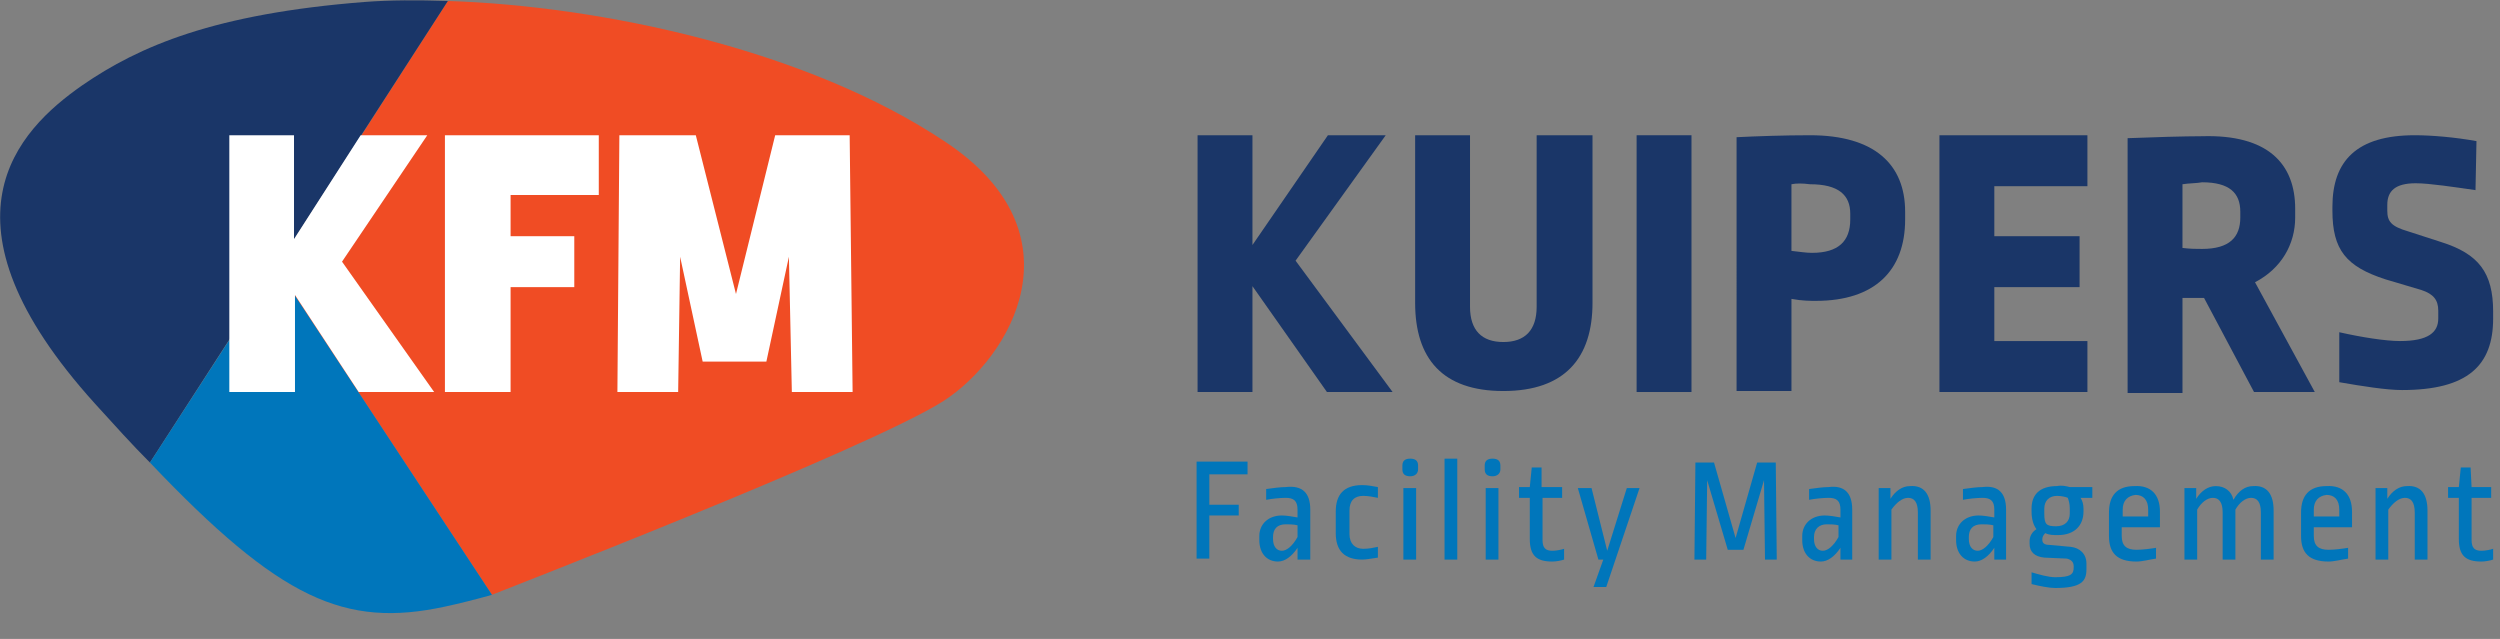
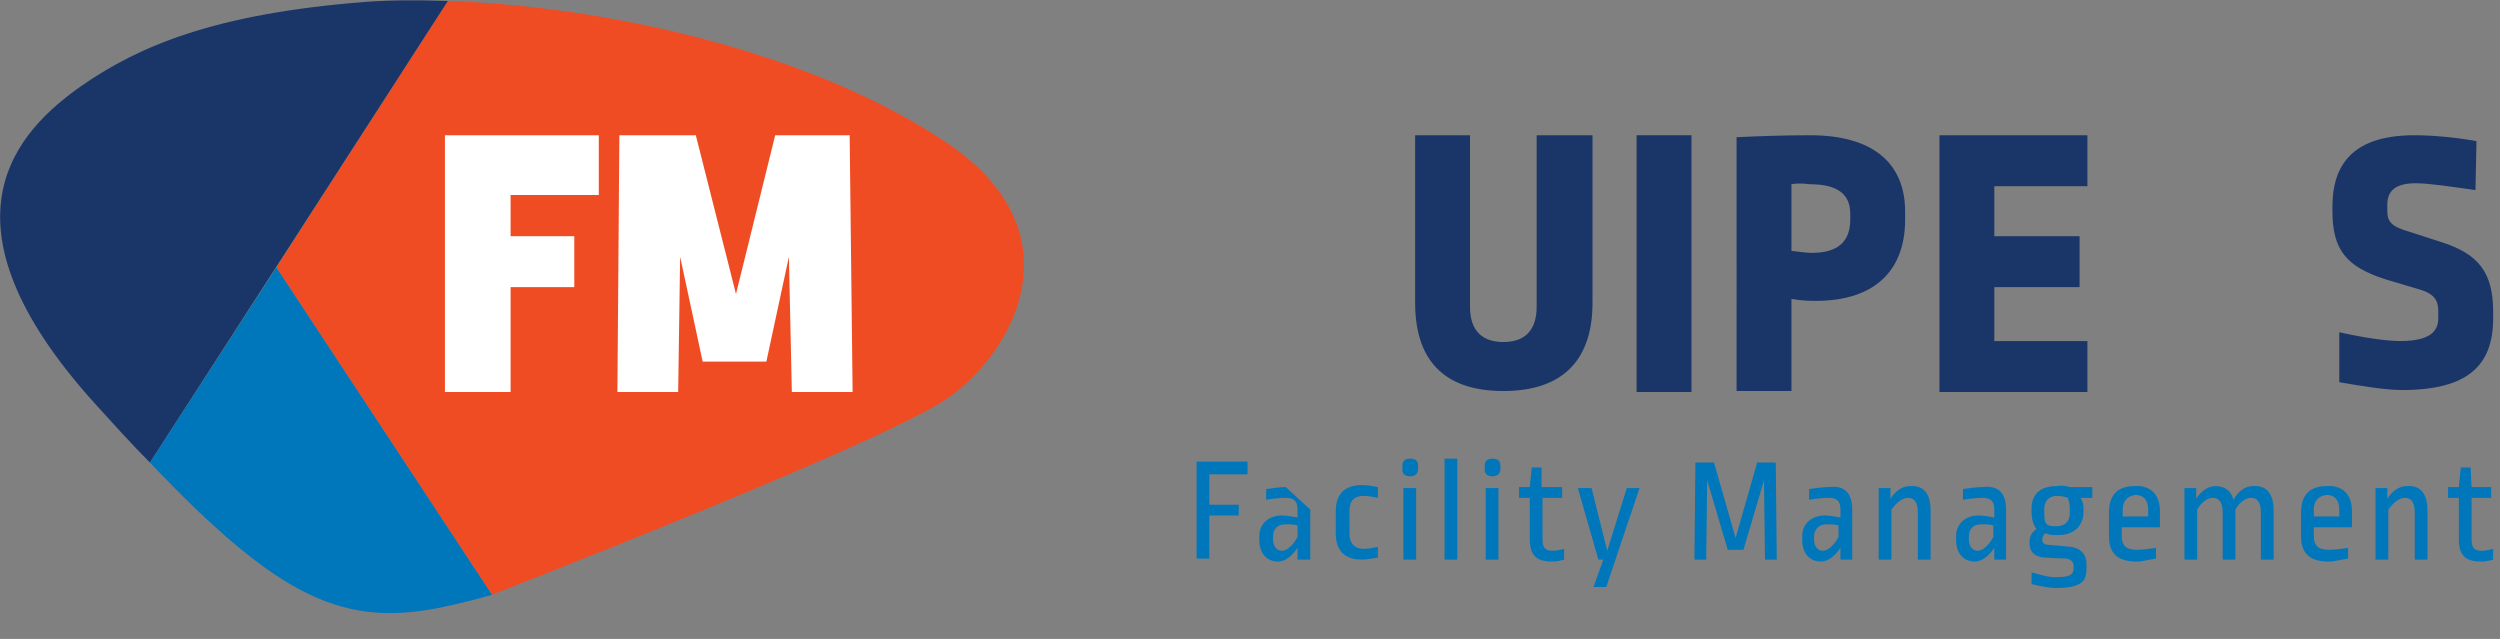
<svg xmlns="http://www.w3.org/2000/svg" version="1.1" id="Artwork" x="0px" y="0px" viewBox="0 0 255.1 65.2" style="enable-background:new 0 0 255.1 65.2;" xml:space="preserve">
  <rect x="0" y="0" width="255.1" height="65.2" fill="#808080" stroke="none" />
  <style type="text/css">
	.st0{fill:#F04C24;}
	.st1{fill:#1A3668;}
	.st2{fill:#0076BB;}
	.st3{fill:#FFFFFF;}
</style>
  <g>
    <path class="st0" d="M96.5,14.5C82.3,5,61.2,0.6,45.7,0.1L28.2,27.3l22,33.4C49.3,61,88.5,45.9,96.3,40.9   C103.1,36.5,110.6,23.9,96.5,14.5z" />
  </g>
  <path class="st1" d="M37.2,0.2c-15.3,1.2-23,4.5-28.8,8.5C1.8,13.3-7.2,22.5,9.7,41.2c2,2.2,3.8,4.2,5.6,6L45.7,0.1  C42.6,0,39.8,0,37.2,0.2z" />
  <path class="st2" d="M45.4,61.9c1.4-0.3,3-0.7,4.8-1.2l-22-33.4L15.3,47.2C28.6,61.2,35.2,64.1,45.4,61.9z" />
  <g>
-     <path class="st1" d="M132.2,26.6l9.9,13.4h-6.7l-7.6-10.8V40h-5.6V13.8h5.6V25l7.7-11.2h5.9L132.2,26.6z" />
    <path class="st1" d="M162.5,30.9c0,5.6-2.8,9-9.1,9c-6.2,0-9-3.3-9-9V13.8h5.6v17.5c0,2.4,1.2,3.6,3.4,3.6s3.4-1.2,3.4-3.6V13.8   h5.7L162.5,30.9L162.5,30.9z" />
    <path class="st1" d="M172.6,40H167V13.8h5.6V40z" />
    <path class="st1" d="M194.4,21.6v0.8c0,5.2-3.1,8.3-9.1,8.3c-0.6,0-1.4,0-2.5-0.2v9.4h-5.6V14c2-0.1,4.9-0.2,7.5-0.2   C191.3,13.8,194.4,16.8,194.4,21.6z M182.8,18.8v6.8c0.9,0.1,1.5,0.2,2.1,0.2c2.7,0,3.9-1.2,3.9-3.4v-0.6c0-1.9-1.2-3-4.1-3   C183.9,18.7,183.3,18.7,182.8,18.8z" />
    <path class="st1" d="M213,19h-9.5v5.1h8.7v5.2h-8.7v5.5h9.5V40h-15.1V13.8H213V19z" />
-     <path class="st1" d="M234.2,21.3v0.9c0,2.7-1.4,5.2-4.1,6.6l6.1,11.2H230l-5.1-9.6c-0.5,0-1.4,0-2.2,0v9.7h-5.6v-26   c2.4-0.1,5.9-0.2,7.6-0.2C231.4,13.7,234.2,16.7,234.2,21.3z M222.7,18.8v6.5c0.8,0.1,1.4,0.1,2,0.1c2.8,0,3.9-1.2,3.9-3.2v-0.6   c0-1.9-1.1-3-3.9-3C224.2,18.7,223.3,18.7,222.7,18.8z" />
  </g>
  <g>
-     <path class="st3" d="M34.9,26.7L44.3,40h-7.7l-6.5-9.9V40h-6.7V13.8H30v10.6l6.8-10.6h6.8L34.9,26.7z" />
    <path class="st3" d="M61.1,19.9h-9v4.2h6.5v5.2h-6.5V40h-6.7V13.8h15.7V19.9z" />
    <path class="st3" d="M80.5,26.2l-2.3,10.7h-6.5l-2.3-10.7L69.2,40H63l0.2-26.2H71L75.1,30l4-16.2h7.6L87,40h-6.2L80.5,26.2z" />
  </g>
  <g>
    <path class="st2" d="M127.4,48.4h-4v3.1h3v1.1h-3V57h-1.3v-9.9h5.2v1.3H127.4z" />
-     <path class="st2" d="M133.7,52v5.1h-1.3v-1.2c-0.6,0.9-1.3,1.4-2,1.4c-1.1,0-1.9-0.8-1.9-2.2v-0.4c0-1.2,0.9-2.1,2.3-2.1   c0.4,0,1.1,0.1,1.6,0.2V52c0-0.9-0.4-1.2-1.2-1.2c-0.6,0-1.5,0.1-2,0.2v-1.1c0.7-0.1,1.5-0.2,2-0.2C132.9,49.5,133.7,50.3,133.7,52   z M129.9,54.8V55c0,0.8,0.4,1.2,0.9,1.2s1.1-0.5,1.6-1.4v-1.2c-0.4-0.1-0.9-0.1-1.2-0.1C130.3,53.5,129.9,54,129.9,54.8z" />
+     <path class="st2" d="M133.7,52v5.1h-1.3v-1.2c-0.6,0.9-1.3,1.4-2,1.4c-1.1,0-1.9-0.8-1.9-2.2v-0.4c0-1.2,0.9-2.1,2.3-2.1   c0.4,0,1.1,0.1,1.6,0.2V52c0-0.9-0.4-1.2-1.2-1.2c-0.6,0-1.5,0.1-2,0.2v-1.1c0.7-0.1,1.5-0.2,2-0.2z M129.9,54.8V55c0,0.8,0.4,1.2,0.9,1.2s1.1-0.5,1.6-1.4v-1.2c-0.4-0.1-0.9-0.1-1.2-0.1C130.3,53.5,129.9,54,129.9,54.8z" />
    <path class="st2" d="M140.6,49.7v1.1c-0.5-0.1-1-0.2-1.5-0.2c-0.9,0-1.4,0.5-1.4,1.5v2.4c0,1,0.6,1.5,1.4,1.5c0.6,0,1-0.1,1.5-0.2   v1.1c-0.7,0.1-1.2,0.2-1.6,0.2c-1.8,0-2.7-0.9-2.7-2.7v-2.2c0-1.7,0.8-2.7,2.7-2.7C139.6,49.5,140,49.6,140.6,49.7z" />
    <path class="st2" d="M144.7,47.5v0.4c0,0.4-0.3,0.7-0.8,0.7s-0.8-0.2-0.8-0.7v-0.4c0-0.5,0.3-0.7,0.8-0.7S144.7,47,144.7,47.5z    M144.5,57.1h-1.3v-7.3h1.3V57.1z" />
    <path class="st2" d="M148.7,57.1h-1.3V46.8h1.3V57.1z" />
    <path class="st2" d="M153.1,47.5v0.4c0,0.4-0.3,0.7-0.8,0.7s-0.8-0.2-0.8-0.7v-0.4c0-0.5,0.3-0.7,0.8-0.7S153.1,47,153.1,47.5z    M152.9,57.1h-1.3v-7.3h1.3V57.1z" />
    <path class="st2" d="M157.4,49.7h2v1.1h-2v4.3c0,0.8,0.3,1.1,1,1.1c0.4,0,0.9-0.1,1.2-0.2v1.1c-0.3,0.1-0.8,0.2-1.2,0.2   c-1.6,0-2.3-0.6-2.3-2.3v-4.2H155v-1.1h1.1l0.2-2h1v2H157.4z" />
    <path class="st2" d="M163.9,59.9h-1.3l1-2.8h-0.5l-2.1-7.3h1.4l1.6,6.4l2-6.4h1.3L163.9,59.9z" />
    <path class="st2" d="M180,49l-2.1,7.1h-1.6l-2.1-7.1l-0.1,8.1h-1.2l0.1-9.9h1.9l2.2,7.7l2.2-7.7h1.9l0.1,9.9h-1.2L180,49z" />
    <path class="st2" d="M189,52v5.1h-1.2v-1.2c-0.6,0.9-1.3,1.4-2,1.4c-1.1,0-1.9-0.8-1.9-2.2v-0.4c0-1.2,0.9-2.1,2.3-2.1   c0.4,0,1.1,0.1,1.6,0.2V52c0-0.9-0.4-1.2-1.2-1.2c-0.6,0-1.5,0.1-2,0.2v-1.1c0.7-0.1,1.5-0.2,2-0.2C188.2,49.5,189,50.3,189,52z    M185.1,54.8V55c0,0.8,0.4,1.2,0.9,1.2s1.1-0.5,1.6-1.4v-1.2c-0.4-0.1-0.9-0.1-1.2-0.1C185.6,53.5,185.1,54,185.1,54.8z" />
    <path class="st2" d="M197,52.1v5h-1.3v-4.8c0-1.1-0.4-1.5-1-1.5s-1.2,0.5-1.7,1.2v5.1h-1.3v-7.3h1.2v1.1c0.5-0.8,1.2-1.3,2-1.3   C196.3,49.5,197,50.4,197,52.1z" />
    <path class="st2" d="M204.7,52v5.1h-1.2v-1.2c-0.6,0.9-1.3,1.4-2,1.4c-1.1,0-1.9-0.8-1.9-2.2v-0.4c0-1.2,0.9-2.1,2.3-2.1   c0.4,0,1.1,0.1,1.6,0.2V52c0-0.9-0.4-1.2-1.2-1.2c-0.6,0-1.5,0.1-2,0.2v-1.1c0.7-0.1,1.5-0.2,2-0.2C203.9,49.5,204.7,50.3,204.7,52   z M200.9,54.8V55c0,0.8,0.4,1.2,0.9,1.2s1.1-0.5,1.6-1.4v-1.2c-0.4-0.1-0.9-0.1-1.2-0.1C201.3,53.5,200.9,54,200.9,54.8z" />
    <path class="st2" d="M211.2,49.7h2.3v1.1h-1.2c0.2,0.3,0.3,0.7,0.3,1.1v0.3c0,1.4-0.9,2.4-2.6,2.4c-0.5,0-0.9,0-1.3-0.2   c-0.2,0.2-0.3,0.4-0.3,0.6v0.1c0,0.3,0.2,0.5,0.7,0.5l2.2,0.2c0.9,0.1,1.6,0.7,1.6,1.7v0.6c0,1.2-0.5,1.9-3.2,1.9   c-0.6,0-1.6-0.2-2.4-0.4v-1.2c0.7,0.2,1.7,0.5,2.4,0.5c1.6,0,1.9-0.3,1.9-1v-0.1c0-0.5-0.3-0.7-0.7-0.8l-2.3-0.1   c-1-0.1-1.5-0.6-1.5-1.4v-0.3c0-0.4,0.2-0.9,0.7-1.2c-0.3-0.4-0.5-1-0.5-1.8v-0.3c0-1.4,0.8-2.3,2.6-2.3   C210.4,49.5,210.8,49.6,211.2,49.7z M208.6,51.9v0.5c0,1.1,0.2,1.3,1.2,1.3c0.9,0,1.4-0.5,1.4-1.3v-0.5c0-0.5-0.1-0.8-0.2-1.1   c-0.2-0.1-0.7-0.2-1.1-0.2C209.1,50.6,208.6,51.1,208.6,51.9z" />
    <path class="st2" d="M220.4,52.2v1.6h-3.9v0.9c0,1,0.5,1.4,1.5,1.4c0.6,0,1.4-0.1,2-0.2V57c-0.7,0.1-1.4,0.3-2,0.3   c-2,0-2.8-0.9-2.8-2.6v-2.4c0-1.7,0.8-2.7,2.6-2.7C219.5,49.5,220.4,50.5,220.4,52.2z M216.6,52v0.7h2.6V52c0-1-0.5-1.5-1.3-1.5   C217.1,50.6,216.6,51.1,216.6,52z" />
    <path class="st2" d="M232,52.1v5h-1.3v-4.8c0-1.1-0.4-1.5-1-1.5s-1.2,0.5-1.6,1.2v5.1h-1.3v-4.8c0-1.1-0.4-1.5-1-1.5   s-1.2,0.5-1.6,1.2v5.1h-1.3v-7.3h1.2v1.1c0.5-0.8,1.2-1.3,2-1.3c0.9,0,1.6,0.5,1.8,1.4c0.5-0.9,1.2-1.4,2-1.4   C231.3,49.5,232,50.4,232,52.1z" />
    <path class="st2" d="M240,52.2v1.6h-3.9v0.9c0,1,0.5,1.4,1.5,1.4c0.6,0,1.4-0.1,2-0.2V57c-0.7,0.1-1.4,0.3-2,0.3   c-2,0-2.8-0.9-2.8-2.6v-2.4c0-1.7,0.8-2.7,2.6-2.7C239.1,49.5,240,50.5,240,52.2z M236.1,52v0.7h2.6V52c0-1-0.5-1.5-1.3-1.5   C236.6,50.6,236.1,51.1,236.1,52z" />
    <path class="st2" d="M247.7,52.1v5h-1.3v-4.8c0-1.1-0.4-1.5-1-1.5s-1.2,0.5-1.7,1.2v5.1h-1.3v-7.3h1.2v1.1c0.5-0.8,1.2-1.3,2-1.3   C247,49.5,247.7,50.4,247.7,52.1z" />
    <path class="st2" d="M252.2,49.7h2v1.1h-2v4.3c0,0.8,0.3,1.1,1,1.1c0.4,0,0.9-0.1,1.2-0.2v1.1c-0.3,0.1-0.8,0.2-1.2,0.2   c-1.6,0-2.3-0.6-2.3-2.3v-4.2h-1.1v-1.1h1.1l0.2-2h1L252.2,49.7L252.2,49.7z" />
  </g>
  <path class="st1" d="M252.7,14.4l-0.1,5c-2.1-0.3-4.7-0.7-6.1-0.7c-2.1,0-2.9,0.8-2.9,2.2v0.6c0,1.1,0.4,1.6,2.1,2.1l3.4,1.1  c3.8,1.2,5.3,3.1,5.3,7.1v0.7c0,4.8-2.6,7.3-9.3,7.3c-1.6,0-4.1-0.4-6.4-0.8v-5.1c2.2,0.5,4.7,0.9,6.2,0.9c2.9,0,3.9-0.9,3.9-2.3  v-0.8c0-1.1-0.5-1.7-1.7-2.1l-3.7-1.1c-4-1.3-5.4-3-5.4-7v-0.4c0-4.7,2.5-7.3,8.4-7.3C248.1,13.8,250.5,14,252.7,14.4z" />
</svg>